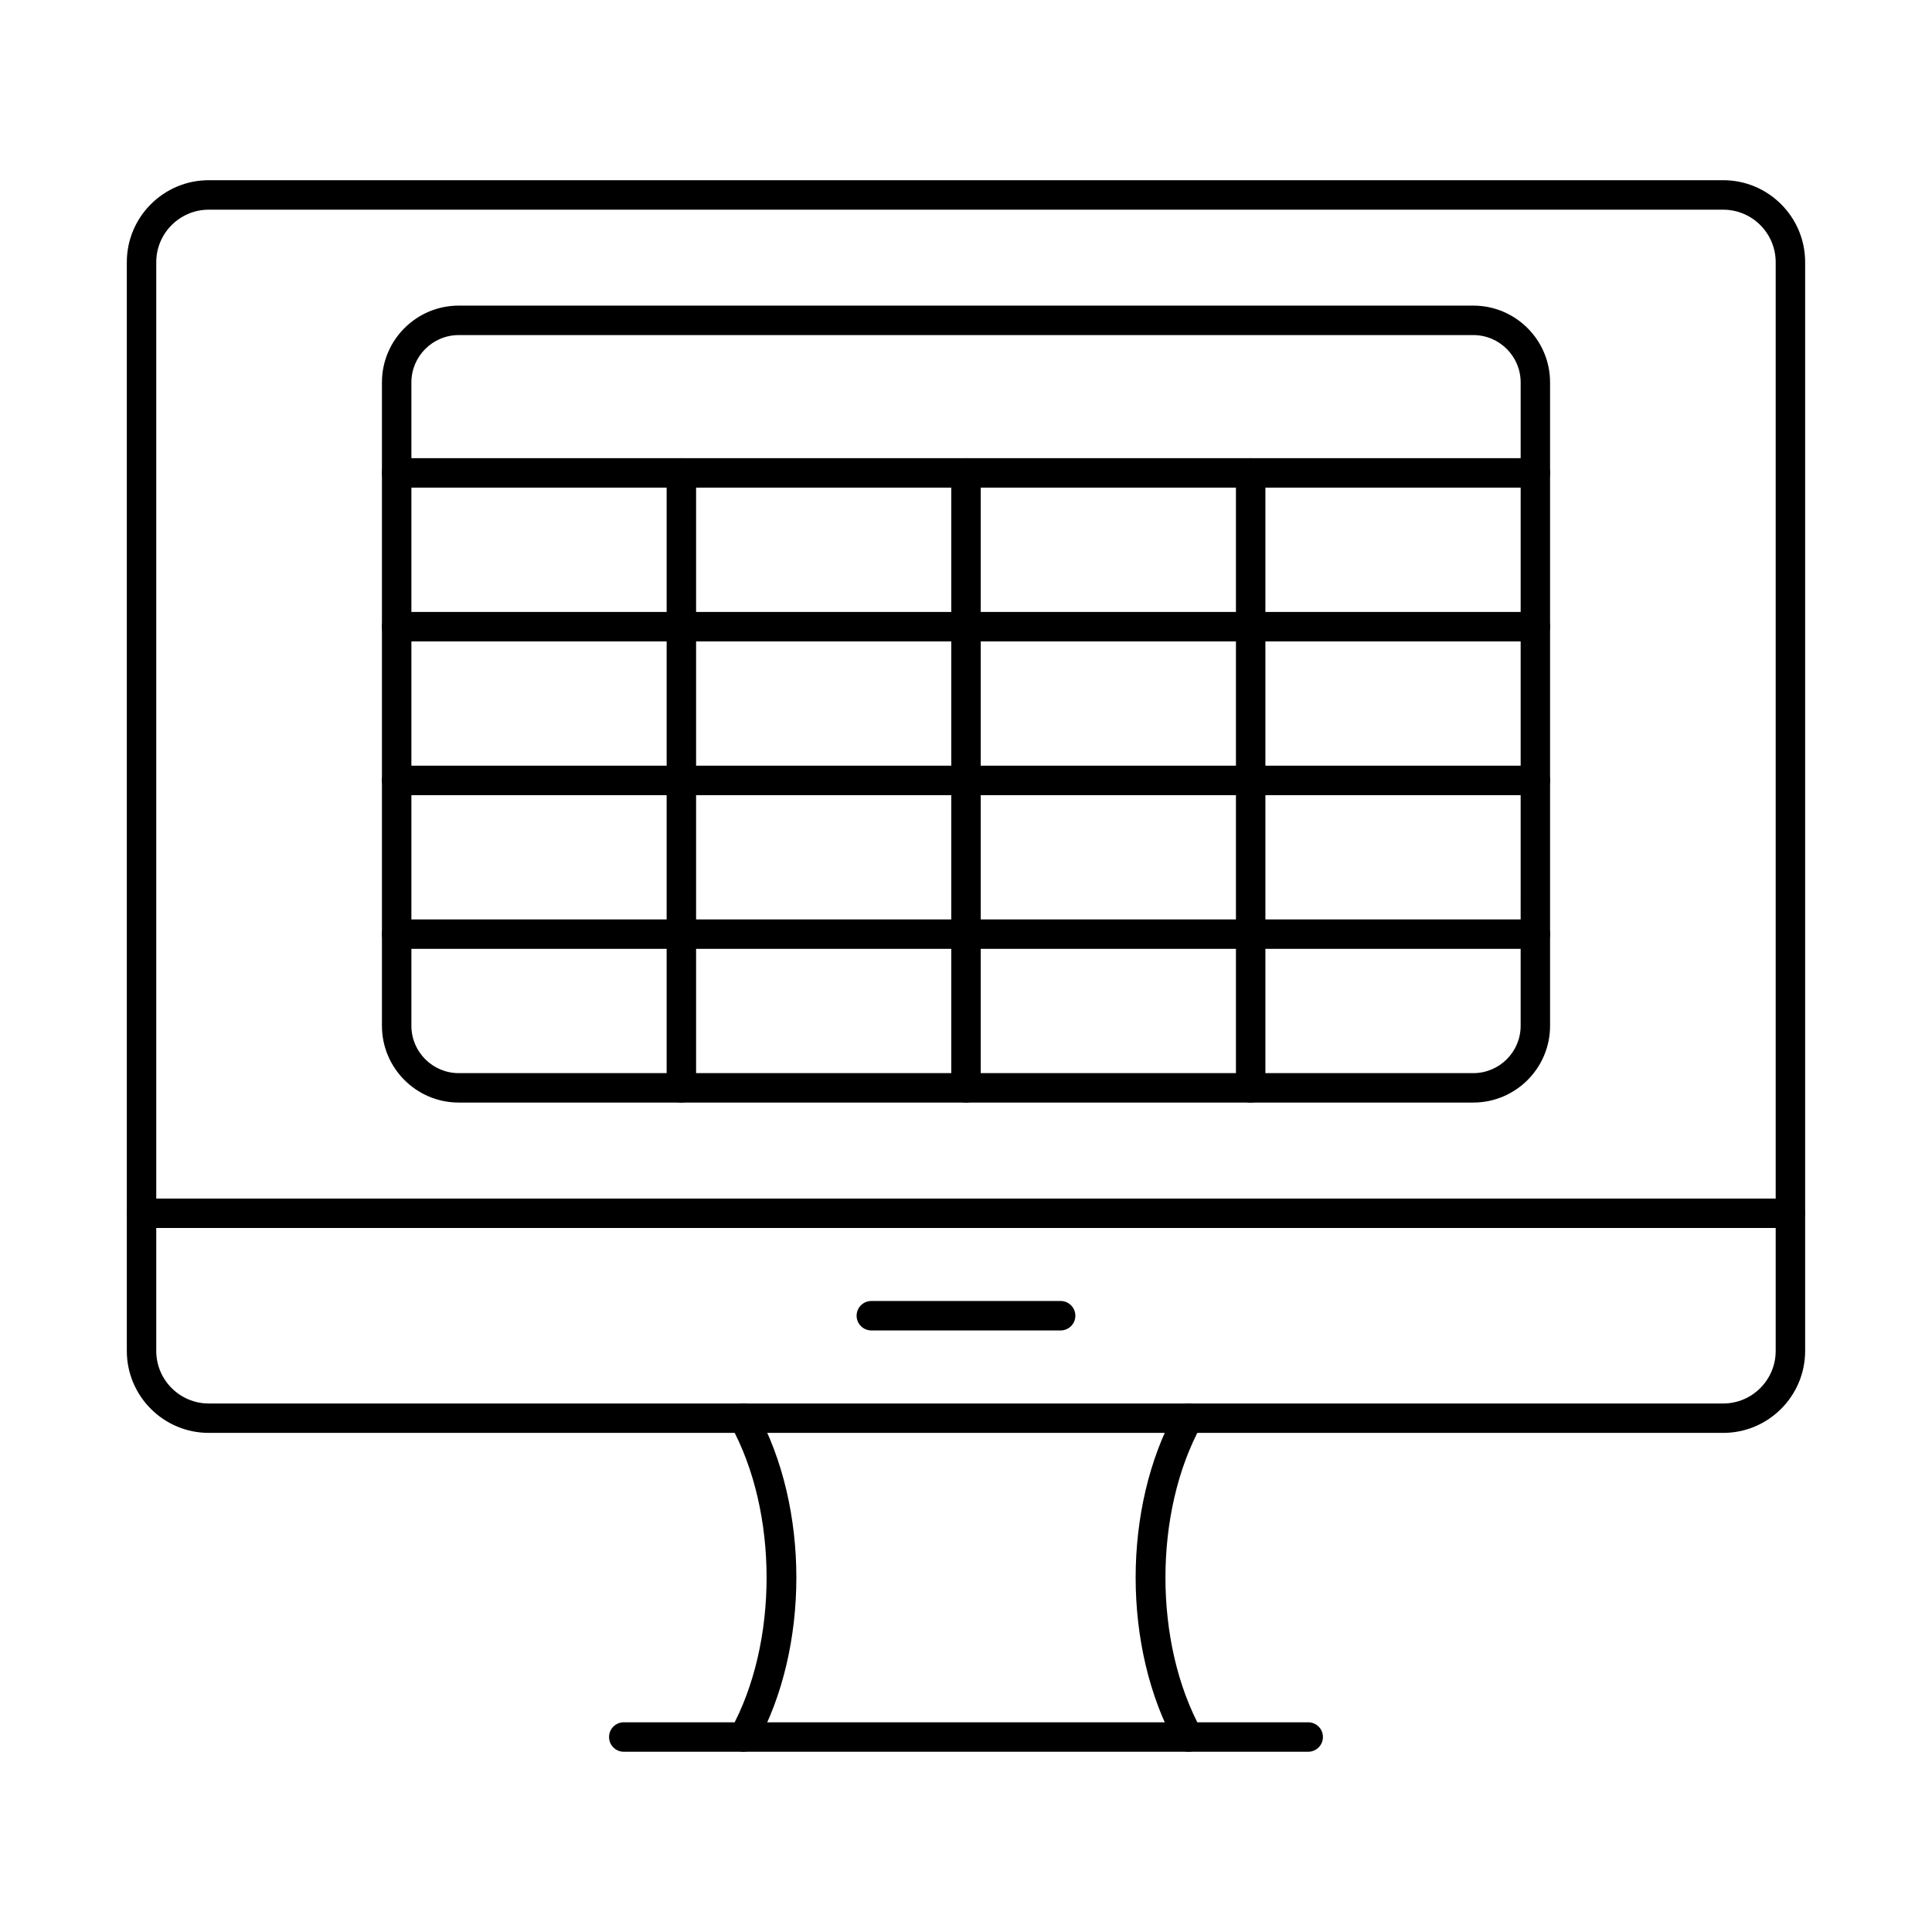
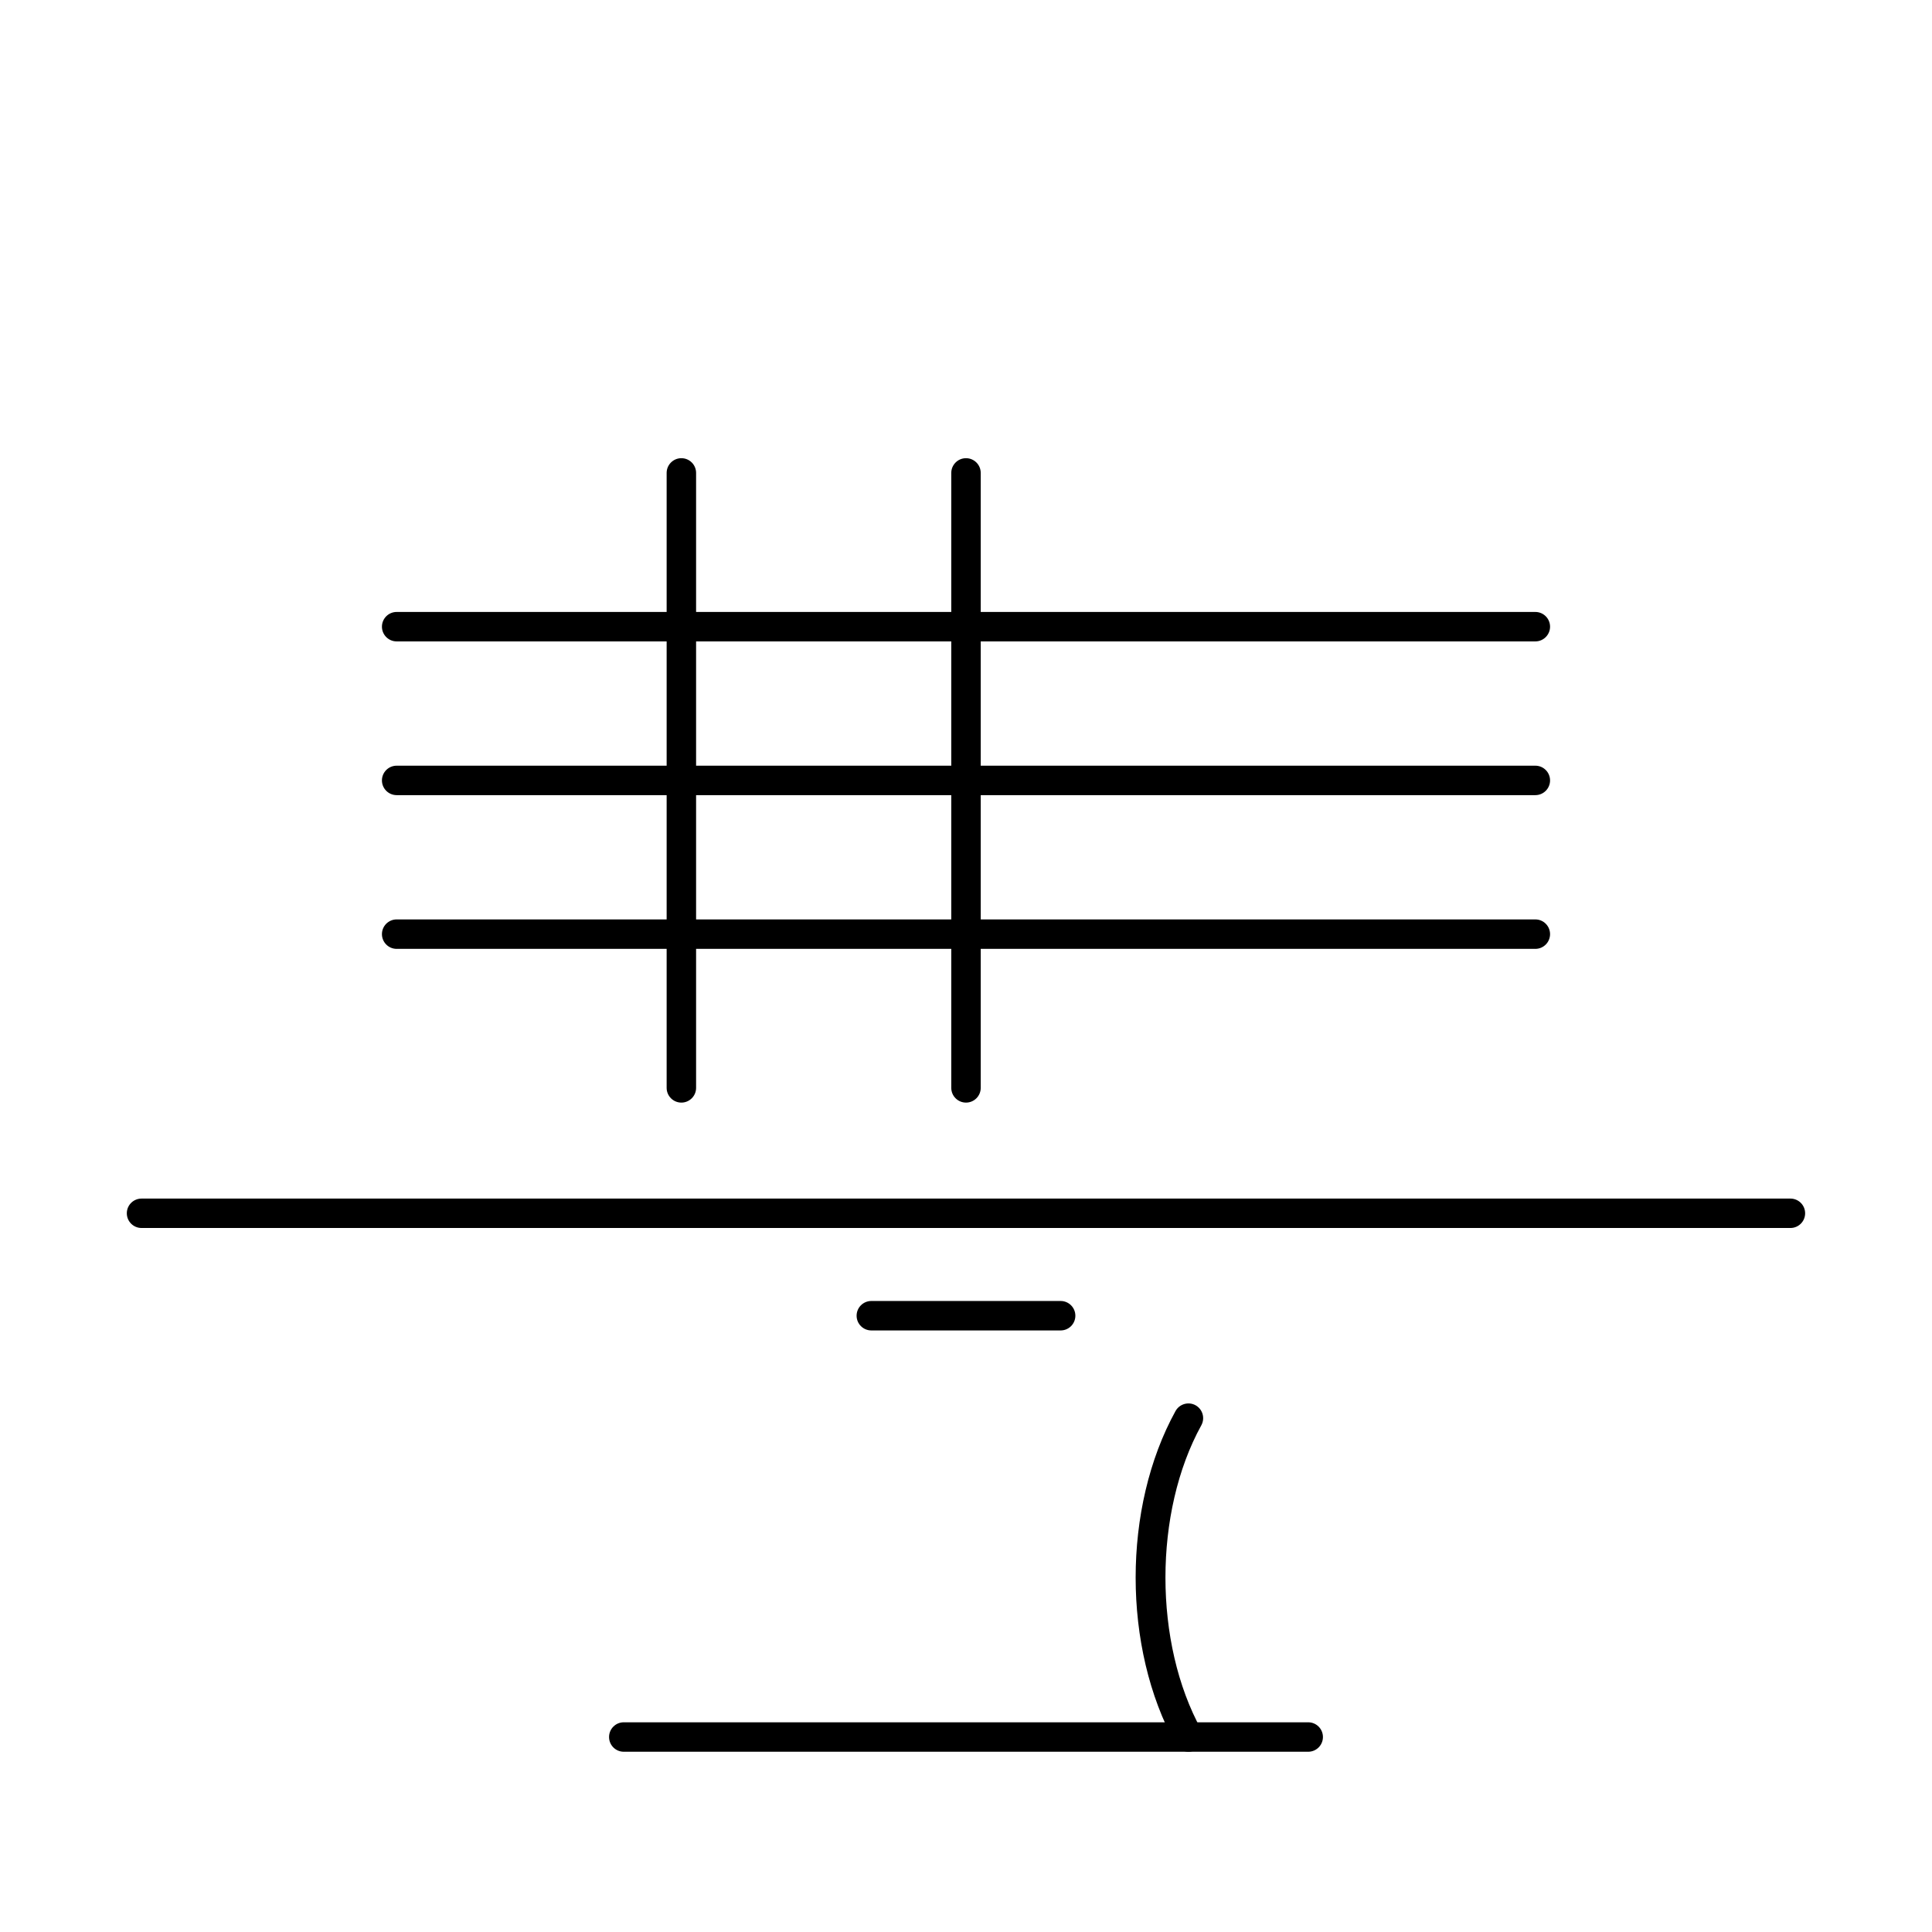
<svg xmlns="http://www.w3.org/2000/svg" fill="#000000" width="800px" height="800px" version="1.1" viewBox="144 144 512 512">
  <g fill-rule="evenodd">
-     <path d="m199.32 199.57c-7.668 0-13.91 6.238-13.91 13.91v288.54c0 7.672 6.238 13.918 13.906 13.918h401.35c7.672 0 13.91-6.25 13.91-13.918v-288.54c0-7.672-6.238-13.91-13.91-13.91h-401.35zm401.35 324.16h-401.35c-11.969 0-21.711-9.742-21.711-21.723v-288.54c0-11.977 9.742-21.711 21.711-21.711h401.35c11.969 0 21.711 9.734 21.711 21.711v288.54c0 11.977-9.742 21.723-21.711 21.723z" />
-     <path d="m341.05 608.23c-0.641 0-1.281-0.164-1.879-0.488-1.891-1.035-2.57-3.414-1.535-5.305 12.691-23.012 12.691-57.719 0-80.73-1.035-1.891-0.355-4.258 1.535-5.305 1.891-1.035 4.266-0.344 5.305 1.535 14.09 25.57 14.09 62.695 0 88.266-0.711 1.289-2.043 2.023-3.422 2.023z" />
-     <path d="m458.95 608.23c-1.371 0-2.711-0.73-3.426-2.023-14.09-25.57-14.09-62.695 0-88.266 1.047-1.879 3.414-2.57 5.305-1.535 1.891 1.047 2.57 3.414 1.535 5.305-12.68 23.012-12.68 57.715 0 80.73 1.035 1.891 0.355 4.266-1.535 5.305-0.598 0.324-1.238 0.488-1.879 0.488z" />
+     <path d="m458.95 608.23c-1.371 0-2.711-0.73-3.426-2.023-14.09-25.57-14.09-62.695 0-88.266 1.047-1.879 3.414-2.57 5.305-1.535 1.891 1.047 2.57 3.414 1.535 5.305-12.68 23.012-12.68 57.715 0 80.73 1.035 1.891 0.355 4.266-1.535 5.305-0.598 0.324-1.238 0.488-1.879 0.488" />
    <path d="m490.69 608.23h-181.38c-2.164 0-3.902-1.746-3.902-3.902 0-2.152 1.738-3.902 3.902-3.902h181.38c2.156 0 3.902 1.746 3.902 3.902 0 2.152-1.746 3.902-3.902 3.902z" />
    <path d="m618.48 469.43h-436.97c-2.152 0-3.902-1.738-3.902-3.902 0-2.152 1.746-3.891 3.902-3.891h436.97c2.152 0 3.898 1.738 3.898 3.891 0 2.164-1.746 3.902-3.898 3.902z" />
    <path d="m425.08 496.58h-50.168c-2.152 0-3.902-1.738-3.902-3.902 0-2.152 1.746-3.902 3.902-3.902h50.168c2.152 0 3.902 1.746 3.902 3.902 0 2.164-1.746 3.902-3.902 3.902z" />
-     <path d="m265.57 232.8c-6.918 0-12.547 5.629-12.547 12.535v170.52c0 6.91 5.629 12.535 12.547 12.535h268.87c6.918 0 12.547-5.629 12.547-12.535l0.004-170.52c0-6.91-5.629-12.535-12.551-12.535zm268.87 203.39h-268.87c-11.219 0-20.352-9.125-20.352-20.34v-170.52c0-11.215 9.133-20.34 20.348-20.34h268.87c11.227 0 20.348 9.125 20.348 20.34v170.52c0 11.215-9.125 20.34-20.348 20.34z" />
-     <path d="m550.88 273.23h-301.76c-2.152 0-3.902-1.746-3.902-3.902 0-2.152 1.746-3.902 3.902-3.902h301.76c2.152 0 3.902 1.746 3.902 3.902 0 2.152-1.746 3.902-3.902 3.902z" />
    <path d="m550.88 313.98h-301.76c-2.152 0-3.902-1.746-3.902-3.902 0-2.152 1.746-3.902 3.902-3.902h301.76c2.152 0 3.902 1.746 3.902 3.902 0 2.152-1.746 3.902-3.902 3.902z" />
    <path d="m550.88 354.72h-301.76c-2.152 0-3.902-1.746-3.902-3.902 0-2.152 1.746-3.902 3.902-3.902h301.76c2.152 0 3.902 1.746 3.902 3.902 0 2.152-1.746 3.902-3.902 3.902z" />
    <path d="m550.88 395.46h-301.76c-2.152 0-3.902-1.746-3.902-3.902 0-2.152 1.746-3.902 3.902-3.902h301.76c2.152 0 3.902 1.746 3.902 3.902 0 2.152-1.746 3.902-3.902 3.902z" />
-     <path d="m475.44 436.2c-2.152 0-3.902-1.746-3.902-3.902v-162.97c0-2.152 1.746-3.902 3.902-3.902 2.164 0 3.902 1.746 3.902 3.902v162.97c0 2.152-1.738 3.902-3.898 3.902z" />
    <path d="m400 436.2c-2.152 0-3.902-1.746-3.902-3.902v-162.97c0-2.152 1.746-3.902 3.902-3.902s3.902 1.746 3.902 3.902v162.97c0 2.152-1.746 3.902-3.898 3.902z" />
    <path d="m324.57 436.2c-2.152 0-3.902-1.746-3.902-3.902v-162.97c0-2.152 1.746-3.902 3.902-3.902s3.902 1.746 3.902 3.902v162.97c0 2.152-1.746 3.902-3.898 3.902z" />
  </g>
</svg>